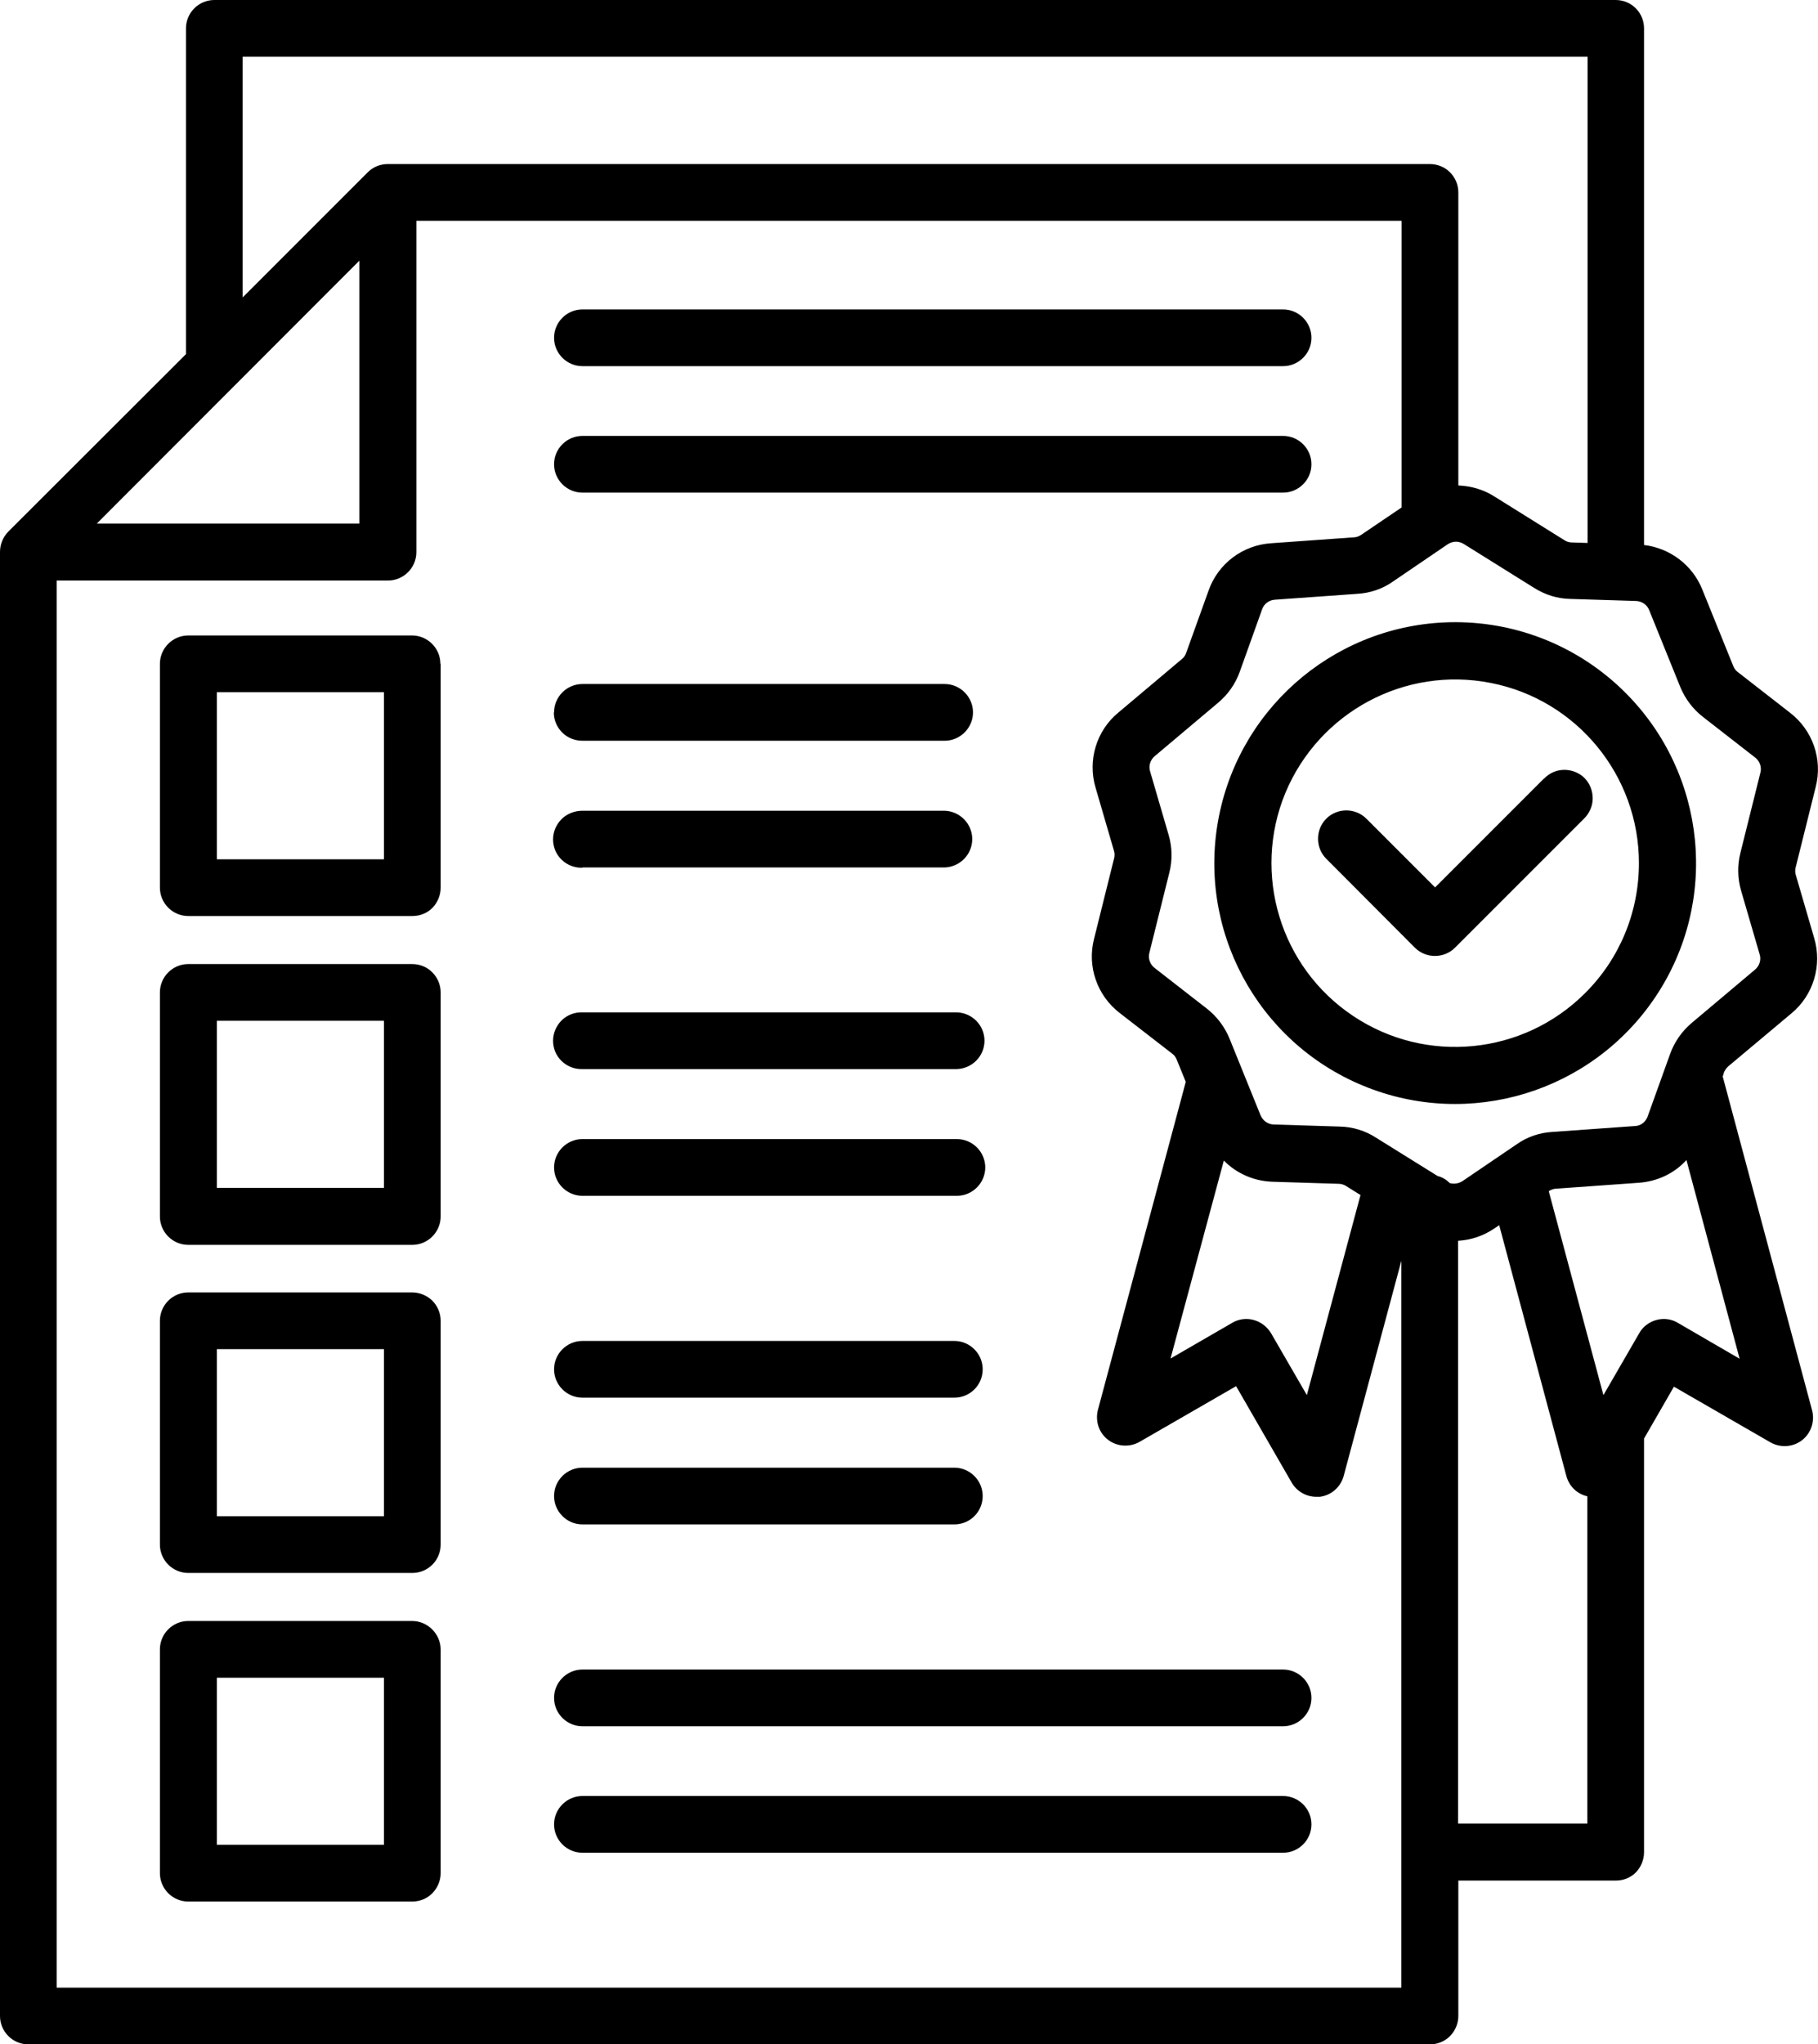
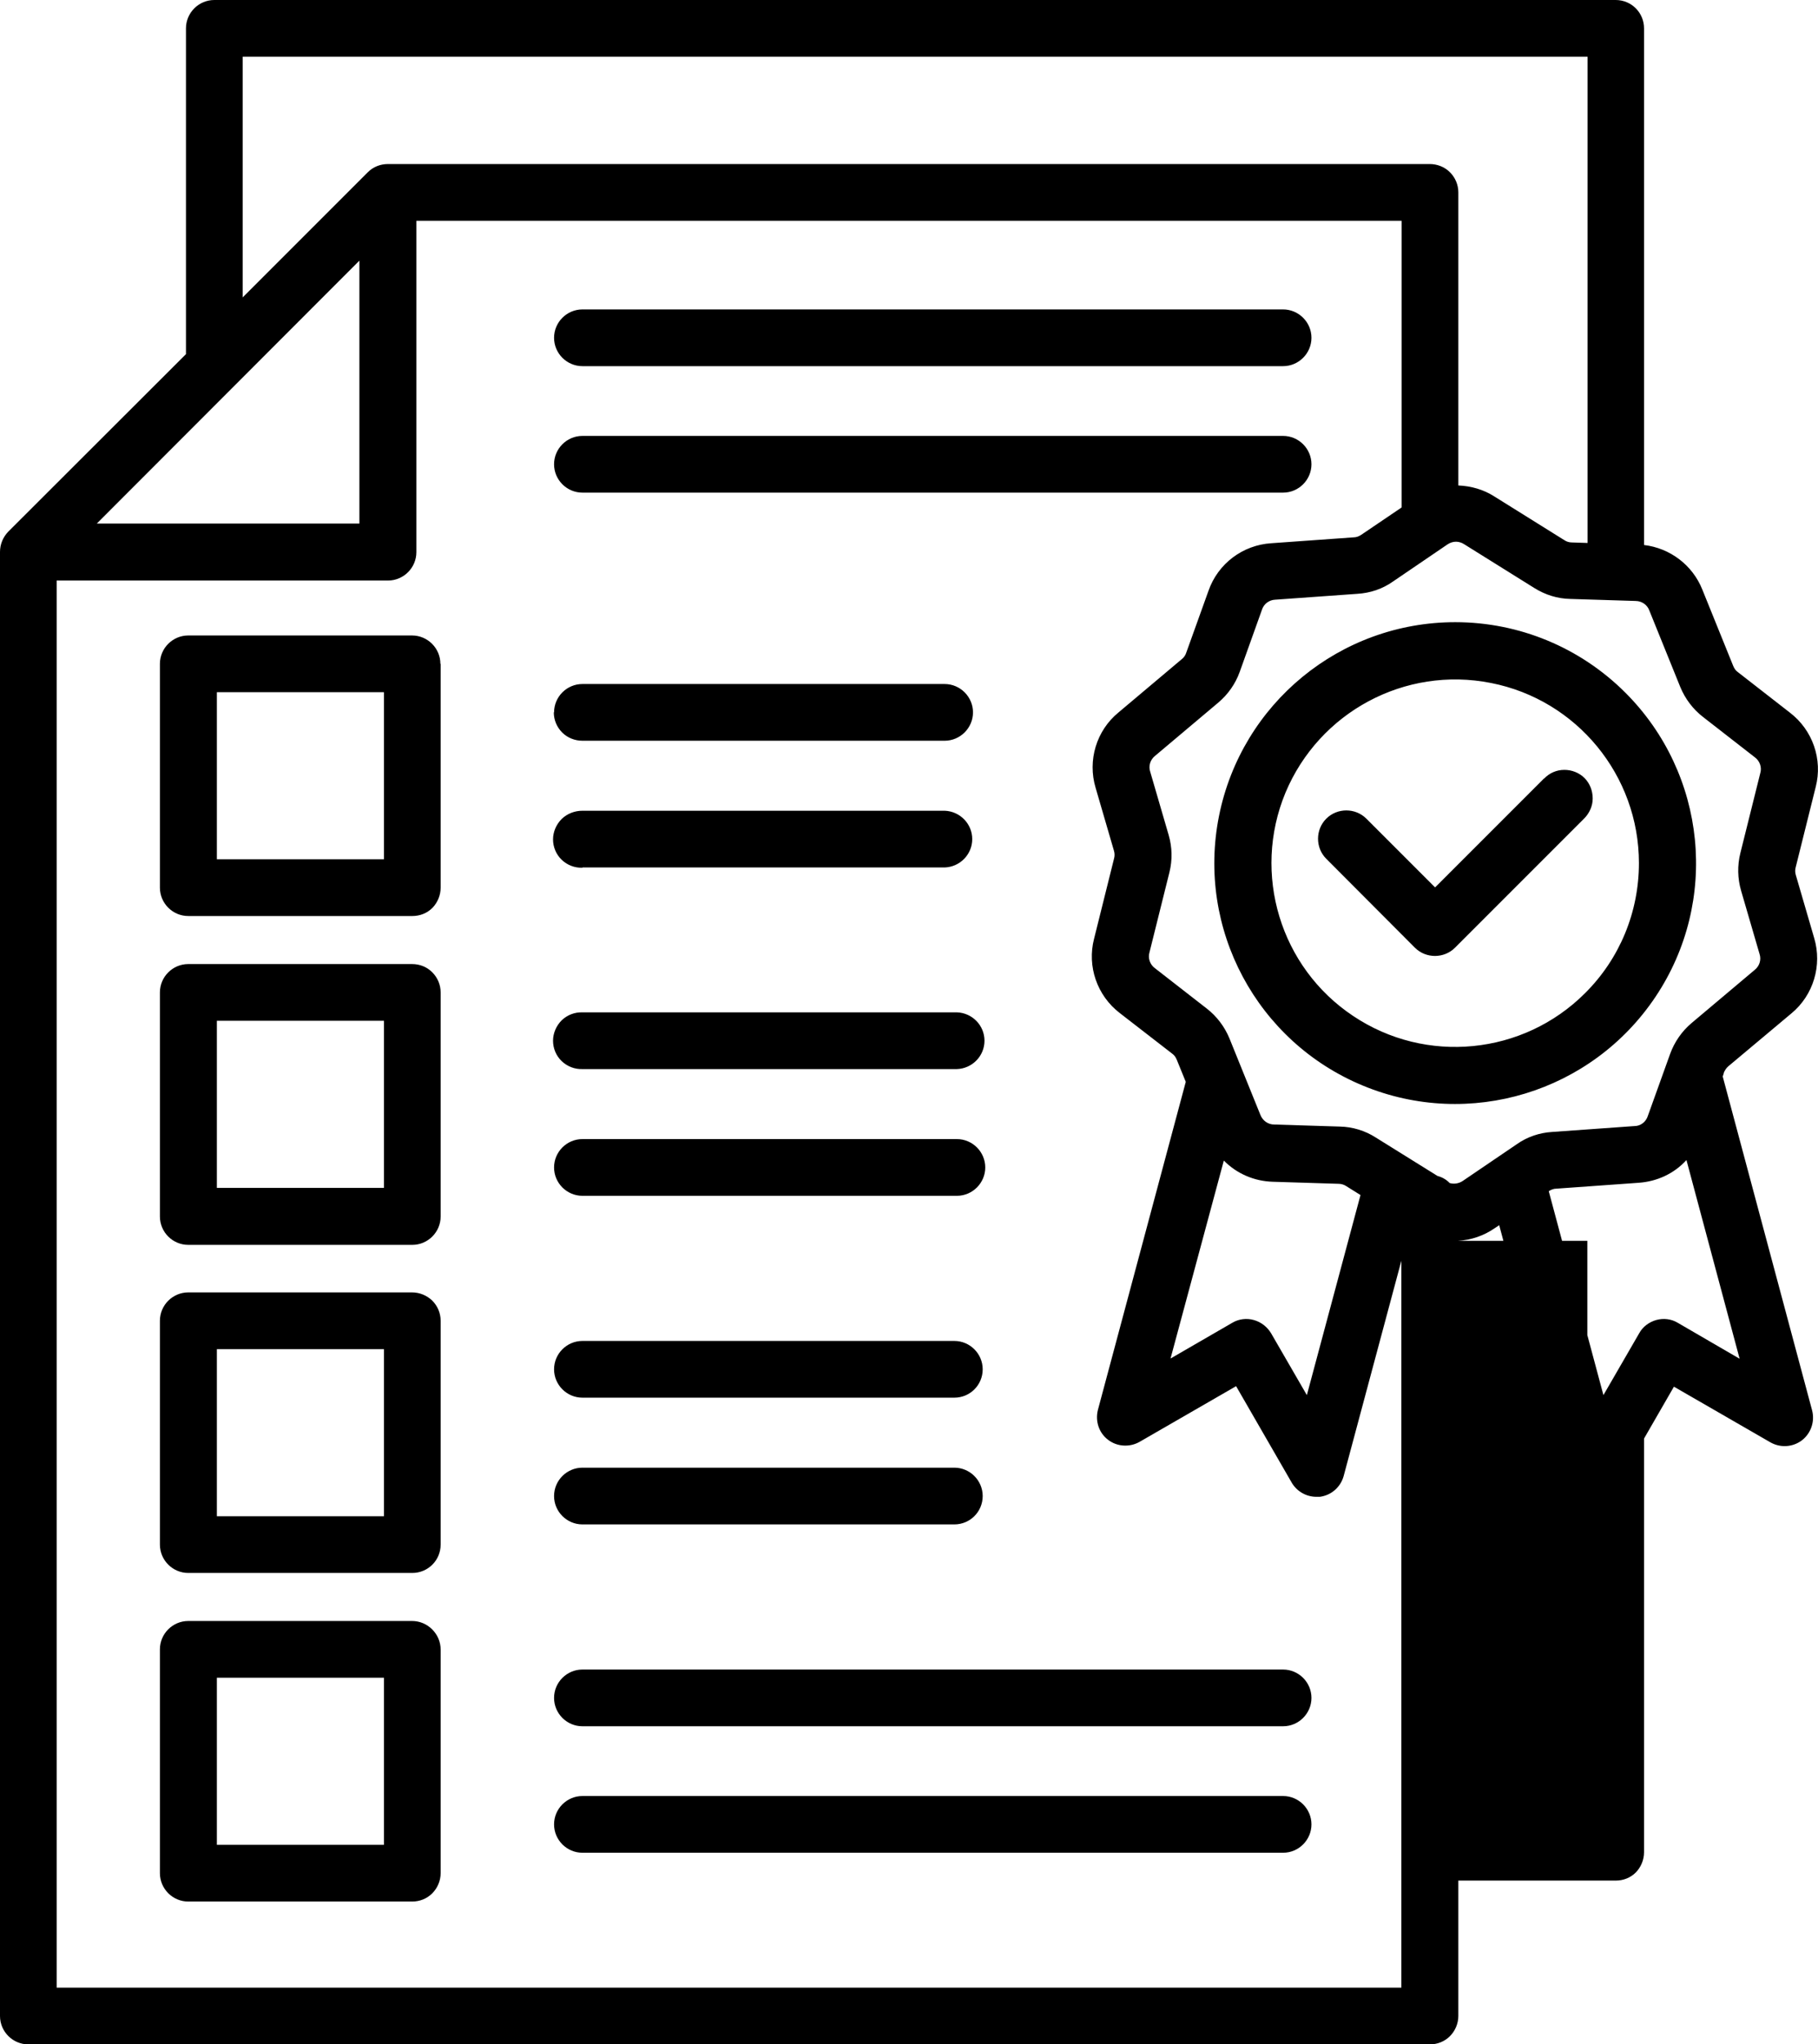
<svg xmlns="http://www.w3.org/2000/svg" id="Layer_2" viewBox="0 0 71.17 80">
  <g id="Layer_1-2">
-     <path d="M21.69,27.88c0-.61.5-1.11,1.11-1.11h14.18c.61,0,1.11.5,1.11,1.11s-.5,1.11-1.11,1.11h-14.18c-.29,0-.58-.11-.79-.32-.21-.21-.33-.49-.33-.79h0ZM22.8,33.95h14.18c.6-.02,1.08-.51,1.08-1.11s-.48-1.09-1.08-1.11h-14.18c-.3,0-.59.11-.81.32-.21.21-.34.5-.34.8s.12.59.34.8c.22.21.51.32.81.31h0ZM22.8,41.84h14.66c.6-.02,1.08-.51,1.08-1.11s-.48-1.09-1.08-1.11h-14.66c-.3-.01-.59.1-.81.31-.21.21-.34.5-.34.8s.12.59.34.8c.22.21.51.32.81.31h0ZM22.8,46.8h14.66c.61,0,1.11-.5,1.11-1.11s-.5-1.11-1.11-1.11h-14.66c-.61,0-1.11.5-1.11,1.11s.5,1.11,1.11,1.11h0ZM22.8,54.7h14.56c.62,0,1.11-.5,1.11-1.11s-.5-1.11-1.11-1.11h-14.56c-.61,0-1.11.5-1.11,1.11s.5,1.11,1.11,1.11ZM22.8,59.66h14.56c.62,0,1.11-.5,1.11-1.11s-.5-1.11-1.11-1.11h-14.56c-.61,0-1.11.5-1.11,1.11s.5,1.11,1.11,1.11ZM50.23,65.34h-27.43c-.61,0-1.11.5-1.11,1.11s.5,1.11,1.11,1.11h27.43c.61,0,1.11-.5,1.11-1.11s-.5-1.11-1.11-1.11ZM50.23,70.29h-27.43c-.61,0-1.11.5-1.11,1.11s.5,1.11,1.11,1.11h27.43c.61,0,1.11-.5,1.11-1.11s-.5-1.11-1.11-1.11h0ZM22.8,14.33h27.43c.61,0,1.11-.5,1.11-1.11s-.5-1.11-1.11-1.11h-27.43c-.61,0-1.11.5-1.11,1.11s.5,1.11,1.11,1.11ZM22.8,19.28h27.43c.61,0,1.11-.5,1.11-1.11s-.5-1.11-1.11-1.11h-27.43c-.61,0-1.11.5-1.11,1.11s.5,1.11,1.11,1.11ZM17.25,25.98v8.76c0,.3-.12.58-.32.79-.21.21-.49.32-.79.32H7.37c-.61,0-1.11-.5-1.11-1.11v-8.76c0-.61.5-1.11,1.11-1.11h8.76c.61,0,1.11.5,1.11,1.11h0ZM15.03,27.09h-6.54v6.54h6.54v-6.54ZM63.63,27.11h0c3.18,3.18,3.68,8.16,1.18,11.9-2.5,3.74-7.29,5.2-11.45,3.48-4.16-1.72-6.52-6.14-5.64-10.55.88-4.41,4.75-7.59,9.25-7.59,2.5,0,4.89.99,6.66,2.76h0ZM64.16,33.78c0-3.43-2.43-6.39-5.79-7.05-3.37-.67-6.73,1.14-8.05,4.3-1.31,3.17-.2,6.83,2.65,8.73,2.85,1.91,6.66,1.53,9.08-.89,1.36-1.35,2.11-3.18,2.11-5.09h0ZM67.48,42.01l-.04.12,3.5,13.07h0c.11.43-.04.89-.4,1.17-.36.27-.84.3-1.23.08l-3.78-2.18-1.17,2.03v16.19c0,.3-.12.58-.32.79-.21.21-.49.32-.79.32h-6.16v5.3c0,.29-.12.58-.33.79-.21.21-.49.32-.79.32H1.11c-.61,0-1.11-.5-1.11-1.11V21.6c0-.3.12-.58.32-.79l6.96-6.95V1.11c0-.61.5-1.11,1.11-1.11h54.86c.62,0,1.11.5,1.11,1.11v20.22c1.02.12,1.9.79,2.28,1.74l1.21,2.99c.04.1.1.19.19.25l2.03,1.58h0c.89.68,1.29,1.83,1.01,2.91l-.78,3.13c-.03.1-.03.21,0,.31l.72,2.47c.32,1.07-.03,2.24-.89,2.95l-2.47,2.07c-.08.07-.14.16-.18.26h0ZM64.04,23.52l-2.57-.08h0c-.5-.01-.98-.16-1.41-.43l-2.74-1.71c-.09-.06-.21-.1-.32-.1-.12,0-.24.04-.34.11l-2.13,1.45c-.41.29-.89.45-1.39.48l-3.22.23h0c-.24.01-.45.17-.52.4l-.87,2.43c-.17.47-.46.88-.84,1.2l-2.47,2.08c-.19.15-.27.4-.19.63l.72,2.47h0c.14.48.15.98.03,1.46l-.78,3.13c-.07.23.02.48.21.62l2.03,1.58h0c.39.3.7.71.89,1.17l1.21,2.99c.09.23.3.38.54.38l2.57.08c.5.01.99.16,1.41.43l2.41,1.5h0c.18.05.35.14.48.28.17.05.36.02.51-.08l2.12-1.44c.41-.29.89-.45,1.39-.48l3.22-.23h0c.24,0,.45-.17.52-.4l.87-2.42c.17-.47.46-.89.84-1.21l2.47-2.08h0c.19-.15.27-.4.19-.63l-.72-2.47c-.14-.48-.15-.99-.03-1.47l.78-3.13c.07-.23-.02-.48-.21-.62l-2.03-1.58h0c-.39-.3-.7-.71-.89-1.17l-1.21-2.99c-.08-.23-.3-.38-.54-.38h0ZM45.82,53.17l2.42-1.4c.25-.15.56-.19.84-.11.29.08.53.27.68.52l1.4,2.42,2.1-7.83-.56-.35c-.09-.06-.2-.09-.3-.09l-2.57-.08h0c-.72-.02-1.41-.31-1.92-.83l-2.09,7.76ZM9.5,11.64l4.9-4.9c.21-.21.49-.32.79-.32h40.78c.29,0,.58.11.79.32.21.21.33.49.33.79v11.47c.5.02.99.16,1.41.43l2.74,1.71h0c.09.06.19.09.3.09l.61.02V2.22H9.5v9.41ZM3.79,20.49h10.28v-10.29L3.79,20.49ZM54.86,77.78v-28.44l-2.26,8.43h0c-.12.43-.48.75-.93.81-.05,0-.09,0-.14,0-.39,0-.76-.21-.96-.55l-2.18-3.78-3.78,2.18h0c-.39.22-.88.19-1.23-.08-.36-.27-.51-.73-.4-1.17l3.44-12.84-.35-.86c-.04-.1-.1-.19-.19-.25l-2.04-1.58c-.89-.68-1.29-1.83-1.01-2.91l.78-3.13c.03-.1.03-.21,0-.31l-.72-2.47c-.32-1.07.03-2.24.9-2.95l2.47-2.08c.09-.07.15-.16.18-.26l.87-2.42c.37-1.06,1.34-1.79,2.46-1.86l3.22-.23c.11,0,.21-.04.3-.1l1.58-1.07v-11.22H16.3v12.97c0,.61-.5,1.11-1.11,1.11H2.22v55.07h52.64ZM62.14,71.37v-12.81c-.4-.09-.71-.39-.82-.79l-2.63-9.82-.18.12c-.42.29-.91.46-1.43.49v22.81h5.06ZM68.1,53.17l-2.08-7.77h0c-.48.53-1.15.84-1.87.89l-3.22.23h0c-.11,0-.21.04-.3.1l2.14,7.98,1.4-2.42h0c.14-.26.39-.44.67-.52.29-.08.59-.04.84.11l2.41,1.4ZM60.44,30.47l-4.26,4.26-2.69-2.69c-.43-.43-1.14-.43-1.57,0s-.43,1.14,0,1.57l3.47,3.48c.43.43,1.14.43,1.57,0l5.05-5.05c.21-.21.34-.49.34-.79,0-.3-.11-.59-.32-.8-.21-.21-.5-.32-.79-.32-.3,0-.58.12-.79.34h0ZM17.25,38.84v8.77c0,.61-.5,1.11-1.11,1.11H7.37c-.61,0-1.11-.5-1.11-1.11v-8.77c0-.61.5-1.11,1.11-1.11h8.76c.3,0,.58.11.79.32.21.21.33.49.33.79h0ZM15.03,39.95h-6.54v6.54h6.54v-6.54ZM17.25,51.69v8.76c0,.62-.5,1.11-1.11,1.11H7.37c-.61,0-1.11-.5-1.11-1.11v-8.76c0-.61.5-1.11,1.11-1.11h8.76c.3,0,.58.12.79.32.21.21.33.49.33.79h0ZM15.03,52.8h-6.54v6.54h6.54v-6.54ZM17.25,64.55v8.76c0,.29-.12.58-.33.79-.21.21-.49.32-.79.32H7.37c-.61,0-1.11-.5-1.11-1.11v-8.76c0-.61.5-1.11,1.11-1.11h8.76c.3,0,.58.12.79.33.21.21.33.49.33.79h0ZM15.03,65.66h-6.54v6.54h6.54v-6.54Z" />
+     <path d="M21.69,27.88c0-.61.5-1.11,1.11-1.11h14.18c.61,0,1.11.5,1.11,1.11s-.5,1.11-1.11,1.11h-14.18c-.29,0-.58-.11-.79-.32-.21-.21-.33-.49-.33-.79h0ZM22.8,33.95h14.18c.6-.02,1.08-.51,1.08-1.11s-.48-1.09-1.08-1.11h-14.18c-.3,0-.59.11-.81.32-.21.21-.34.5-.34.8s.12.59.34.8c.22.21.51.32.81.31h0ZM22.8,41.84h14.66c.6-.02,1.08-.51,1.08-1.11s-.48-1.09-1.08-1.11h-14.66c-.3-.01-.59.1-.81.31-.21.21-.34.5-.34.8s.12.59.34.8c.22.21.51.32.81.31h0ZM22.8,46.8h14.66c.61,0,1.11-.5,1.11-1.11s-.5-1.11-1.11-1.11h-14.66c-.61,0-1.11.5-1.11,1.11s.5,1.11,1.11,1.11h0ZM22.8,54.7h14.56c.62,0,1.11-.5,1.11-1.11s-.5-1.11-1.11-1.11h-14.56c-.61,0-1.11.5-1.11,1.11s.5,1.11,1.11,1.11ZM22.8,59.66h14.56c.62,0,1.11-.5,1.11-1.11s-.5-1.11-1.11-1.11h-14.56c-.61,0-1.11.5-1.11,1.11s.5,1.11,1.11,1.11ZM50.23,65.34h-27.43c-.61,0-1.11.5-1.11,1.11s.5,1.11,1.11,1.11h27.43c.61,0,1.11-.5,1.11-1.11s-.5-1.11-1.11-1.11ZM50.23,70.29h-27.43c-.61,0-1.11.5-1.11,1.11s.5,1.11,1.11,1.11h27.43c.61,0,1.11-.5,1.11-1.11s-.5-1.11-1.11-1.11h0ZM22.8,14.33h27.43c.61,0,1.11-.5,1.11-1.11s-.5-1.11-1.11-1.11h-27.43c-.61,0-1.11.5-1.11,1.11s.5,1.11,1.11,1.11ZM22.8,19.28h27.43c.61,0,1.11-.5,1.11-1.11s-.5-1.11-1.11-1.11h-27.43c-.61,0-1.11.5-1.11,1.11s.5,1.11,1.11,1.11ZM17.25,25.98v8.76c0,.3-.12.58-.32.79-.21.21-.49.32-.79.32H7.37c-.61,0-1.11-.5-1.11-1.11v-8.76c0-.61.5-1.11,1.11-1.11h8.76c.61,0,1.11.5,1.11,1.11h0ZM15.03,27.09h-6.54v6.54h6.54v-6.54ZM63.63,27.11h0c3.18,3.18,3.68,8.16,1.18,11.9-2.5,3.74-7.29,5.2-11.45,3.48-4.16-1.72-6.52-6.14-5.64-10.55.88-4.41,4.75-7.59,9.25-7.59,2.5,0,4.89.99,6.66,2.76h0ZM64.16,33.78c0-3.43-2.43-6.39-5.79-7.05-3.37-.67-6.73,1.14-8.05,4.3-1.31,3.17-.2,6.83,2.65,8.73,2.85,1.91,6.66,1.53,9.08-.89,1.36-1.35,2.11-3.18,2.11-5.09h0ZM67.48,42.01l-.04.12,3.5,13.07h0c.11.43-.04.89-.4,1.17-.36.27-.84.3-1.23.08l-3.78-2.18-1.17,2.03v16.19c0,.3-.12.58-.32.79-.21.21-.49.32-.79.32h-6.16v5.3c0,.29-.12.58-.33.79-.21.21-.49.32-.79.32H1.11c-.61,0-1.11-.5-1.11-1.11V21.6c0-.3.12-.58.32-.79l6.96-6.95V1.11c0-.61.5-1.11,1.11-1.11h54.86c.62,0,1.11.5,1.11,1.11v20.22c1.02.12,1.9.79,2.28,1.74l1.21,2.99c.04.1.1.19.19.25l2.03,1.58h0c.89.68,1.29,1.83,1.01,2.91l-.78,3.13c-.03.1-.03.21,0,.31l.72,2.47c.32,1.07-.03,2.24-.89,2.95l-2.47,2.07c-.08.07-.14.16-.18.26h0ZM64.04,23.52l-2.57-.08h0c-.5-.01-.98-.16-1.41-.43l-2.74-1.71c-.09-.06-.21-.1-.32-.1-.12,0-.24.04-.34.11l-2.13,1.45c-.41.29-.89.45-1.39.48l-3.22.23h0c-.24.01-.45.17-.52.4l-.87,2.43c-.17.47-.46.88-.84,1.2l-2.47,2.08c-.19.15-.27.4-.19.63l.72,2.47h0c.14.48.15.98.03,1.46l-.78,3.13c-.07.23.02.48.21.62l2.03,1.58h0c.39.3.7.71.89,1.17l1.21,2.99c.09.23.3.38.54.38l2.57.08c.5.01.99.16,1.41.43l2.41,1.5h0c.18.05.35.14.48.28.17.05.36.02.51-.08l2.12-1.44c.41-.29.89-.45,1.39-.48l3.22-.23h0c.24,0,.45-.17.52-.4l.87-2.42c.17-.47.46-.89.84-1.21l2.47-2.08h0c.19-.15.27-.4.19-.63l-.72-2.47c-.14-.48-.15-.99-.03-1.47l.78-3.13c.07-.23-.02-.48-.21-.62l-2.03-1.58h0c-.39-.3-.7-.71-.89-1.17l-1.21-2.99c-.08-.23-.3-.38-.54-.38h0ZM45.82,53.17l2.42-1.4c.25-.15.56-.19.84-.11.29.08.53.27.68.52l1.4,2.42,2.1-7.83-.56-.35c-.09-.06-.2-.09-.3-.09l-2.57-.08h0c-.72-.02-1.41-.31-1.92-.83l-2.09,7.76ZM9.5,11.64l4.9-4.9c.21-.21.49-.32.79-.32h40.78c.29,0,.58.11.79.32.21.21.33.49.33.79v11.47c.5.02.99.16,1.41.43l2.74,1.71h0c.09.06.19.09.3.09l.61.02V2.22H9.5v9.41ZM3.79,20.49h10.28v-10.29L3.79,20.49ZM54.86,77.78v-28.44l-2.26,8.43h0c-.12.43-.48.75-.93.81-.05,0-.09,0-.14,0-.39,0-.76-.21-.96-.55l-2.18-3.78-3.78,2.18h0c-.39.22-.88.19-1.23-.08-.36-.27-.51-.73-.4-1.17l3.44-12.84-.35-.86c-.04-.1-.1-.19-.19-.25l-2.04-1.58c-.89-.68-1.29-1.83-1.01-2.91l.78-3.13c.03-.1.03-.21,0-.31l-.72-2.47c-.32-1.07.03-2.24.9-2.95l2.47-2.08c.09-.07.15-.16.18-.26l.87-2.42c.37-1.06,1.34-1.79,2.46-1.86l3.22-.23c.11,0,.21-.04.3-.1l1.58-1.07v-11.22H16.3v12.97c0,.61-.5,1.11-1.11,1.11H2.22v55.07h52.64ZM62.14,71.37v-12.81c-.4-.09-.71-.39-.82-.79l-2.63-9.82-.18.12c-.42.29-.91.46-1.43.49h5.06ZM68.1,53.17l-2.08-7.77h0c-.48.53-1.15.84-1.87.89l-3.22.23h0c-.11,0-.21.04-.3.1l2.14,7.98,1.4-2.42h0c.14-.26.39-.44.67-.52.29-.08.59-.04.84.11l2.41,1.4ZM60.44,30.47l-4.26,4.26-2.69-2.69c-.43-.43-1.14-.43-1.57,0s-.43,1.14,0,1.57l3.47,3.48c.43.43,1.14.43,1.57,0l5.05-5.05c.21-.21.34-.49.34-.79,0-.3-.11-.59-.32-.8-.21-.21-.5-.32-.79-.32-.3,0-.58.12-.79.34h0ZM17.25,38.84v8.77c0,.61-.5,1.11-1.11,1.11H7.37c-.61,0-1.11-.5-1.11-1.11v-8.77c0-.61.5-1.11,1.11-1.11h8.76c.3,0,.58.11.79.32.21.21.33.49.33.79h0ZM15.03,39.95h-6.54v6.54h6.54v-6.54ZM17.25,51.69v8.76c0,.62-.5,1.11-1.11,1.11H7.37c-.61,0-1.11-.5-1.11-1.11v-8.76c0-.61.5-1.11,1.11-1.11h8.76c.3,0,.58.12.79.32.21.21.33.49.33.79h0ZM15.03,52.8h-6.54v6.54h6.54v-6.54ZM17.25,64.55v8.76c0,.29-.12.58-.33.79-.21.21-.49.32-.79.32H7.37c-.61,0-1.11-.5-1.11-1.11v-8.76c0-.61.5-1.11,1.11-1.11h8.76c.3,0,.58.12.79.33.21.21.33.49.33.79h0ZM15.03,65.66h-6.54v6.54h6.54v-6.54Z" />
  </g>
</svg>